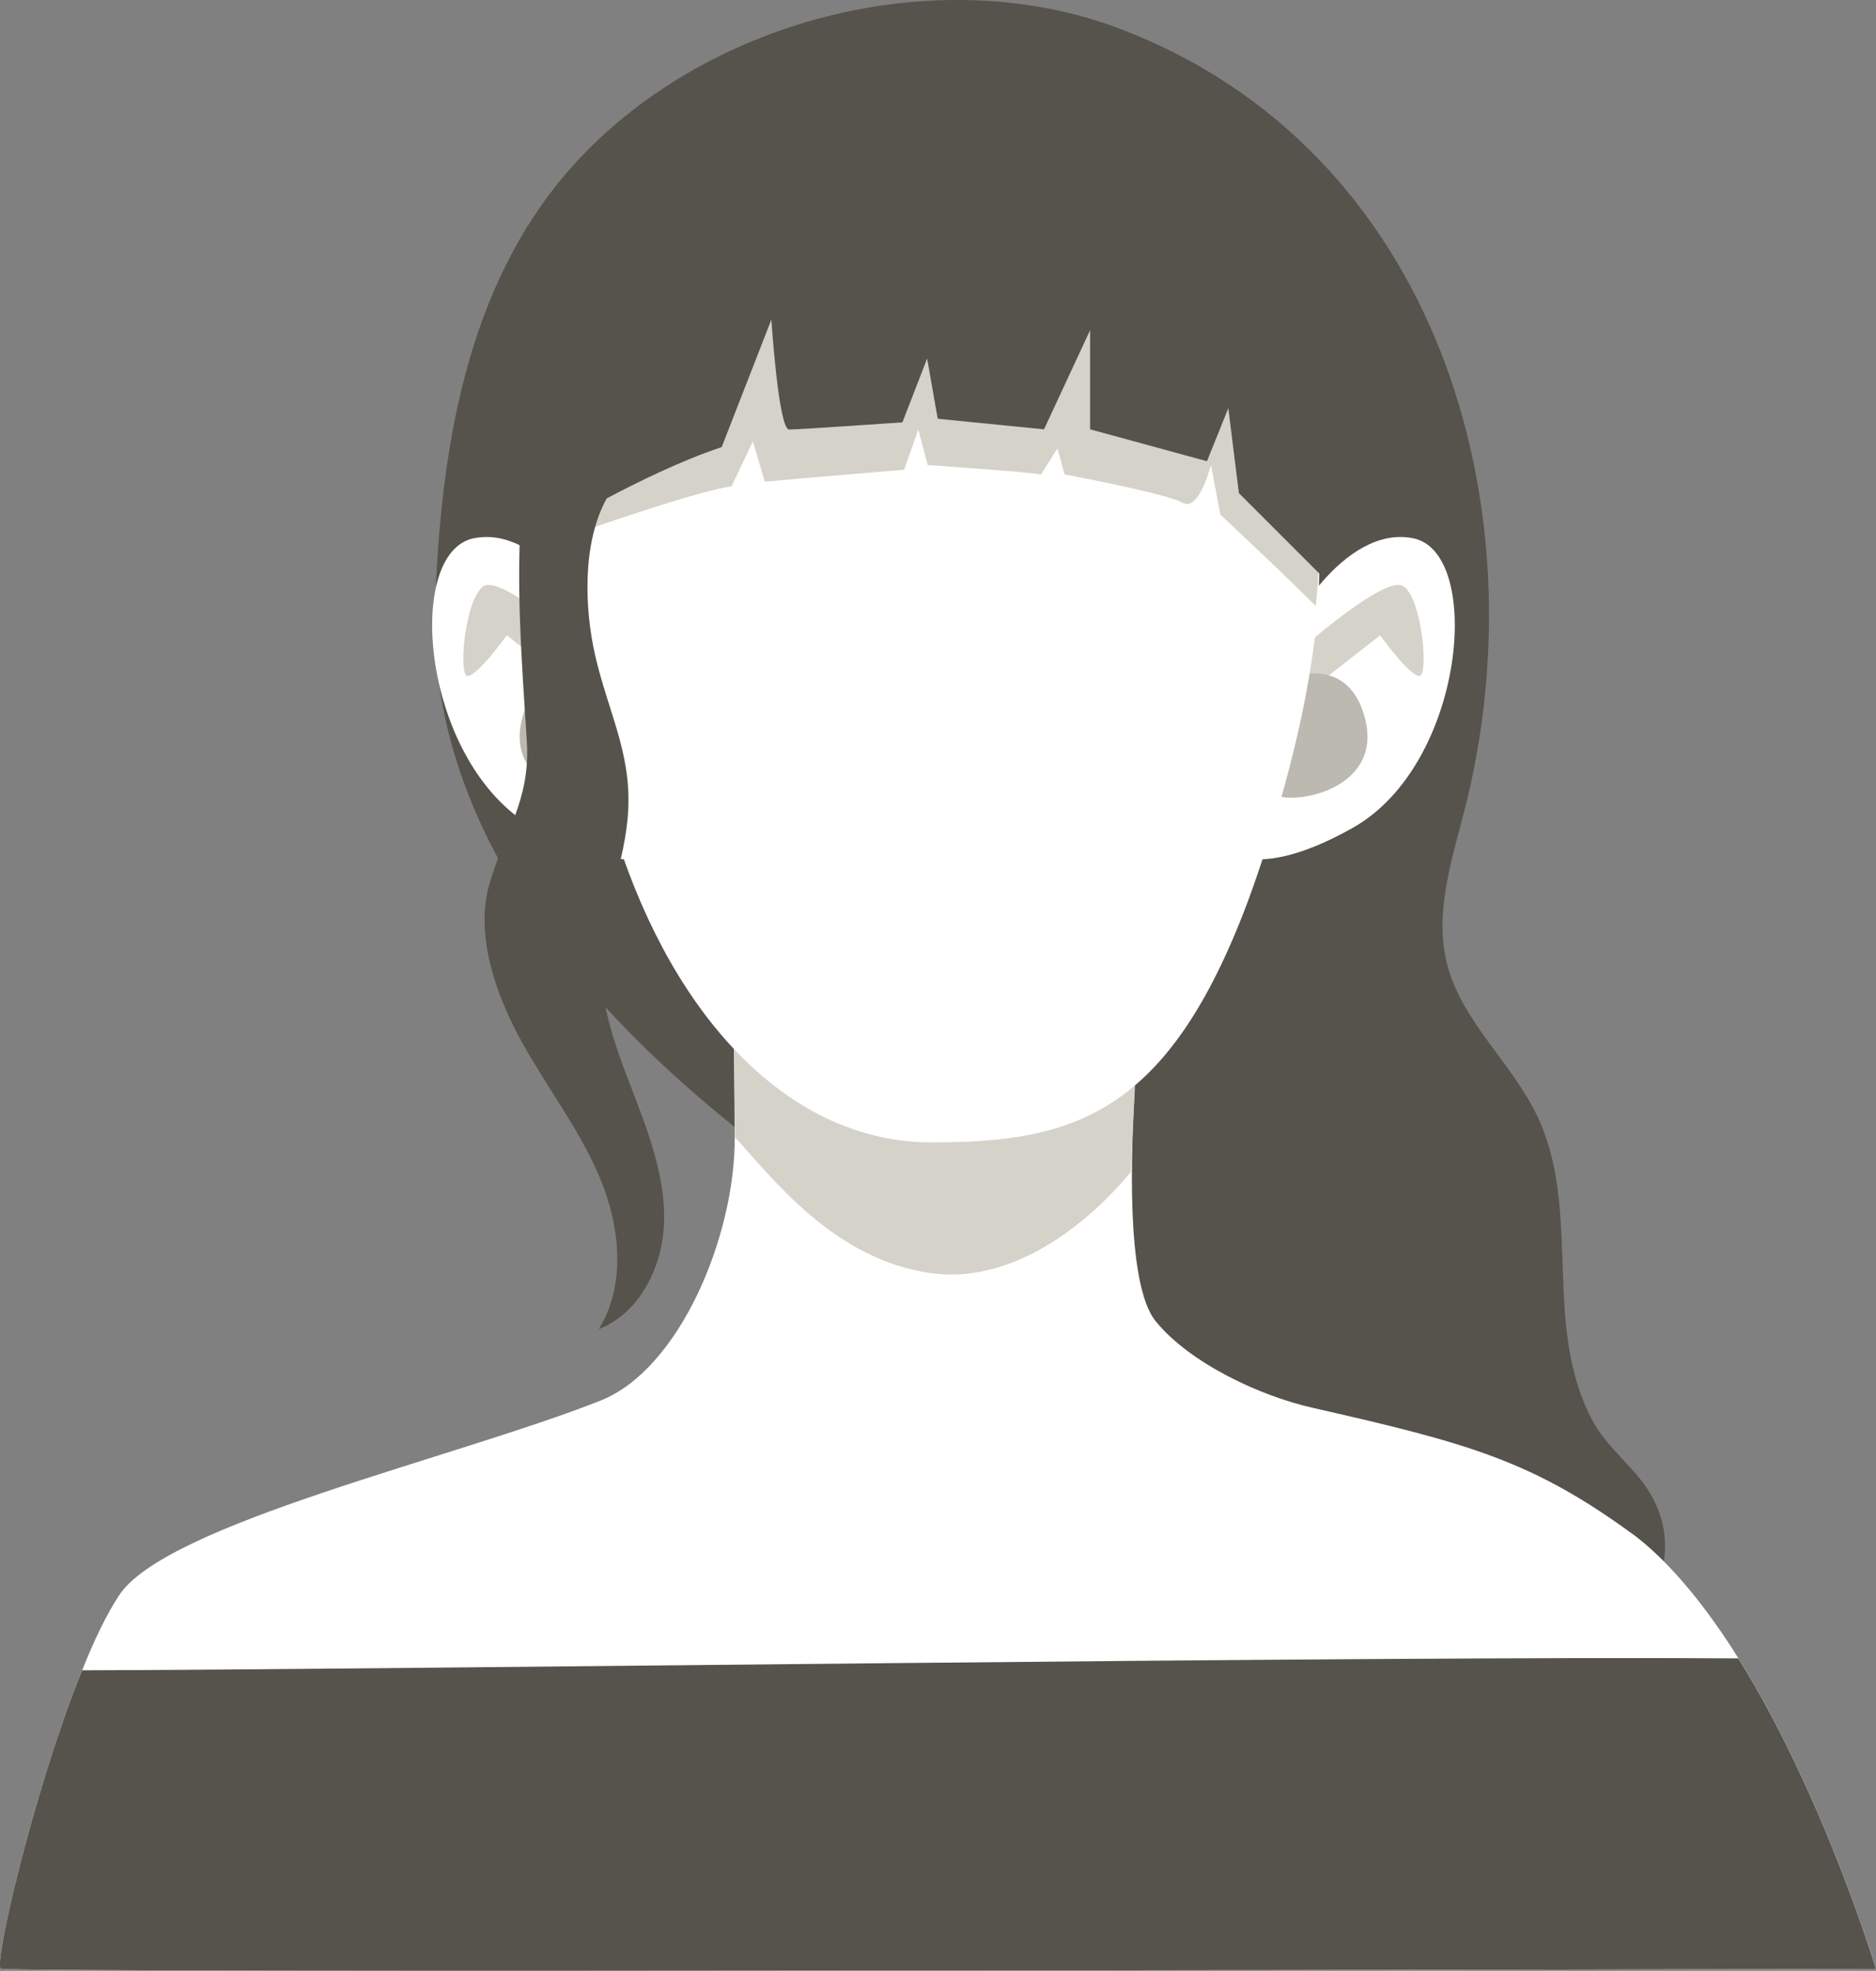
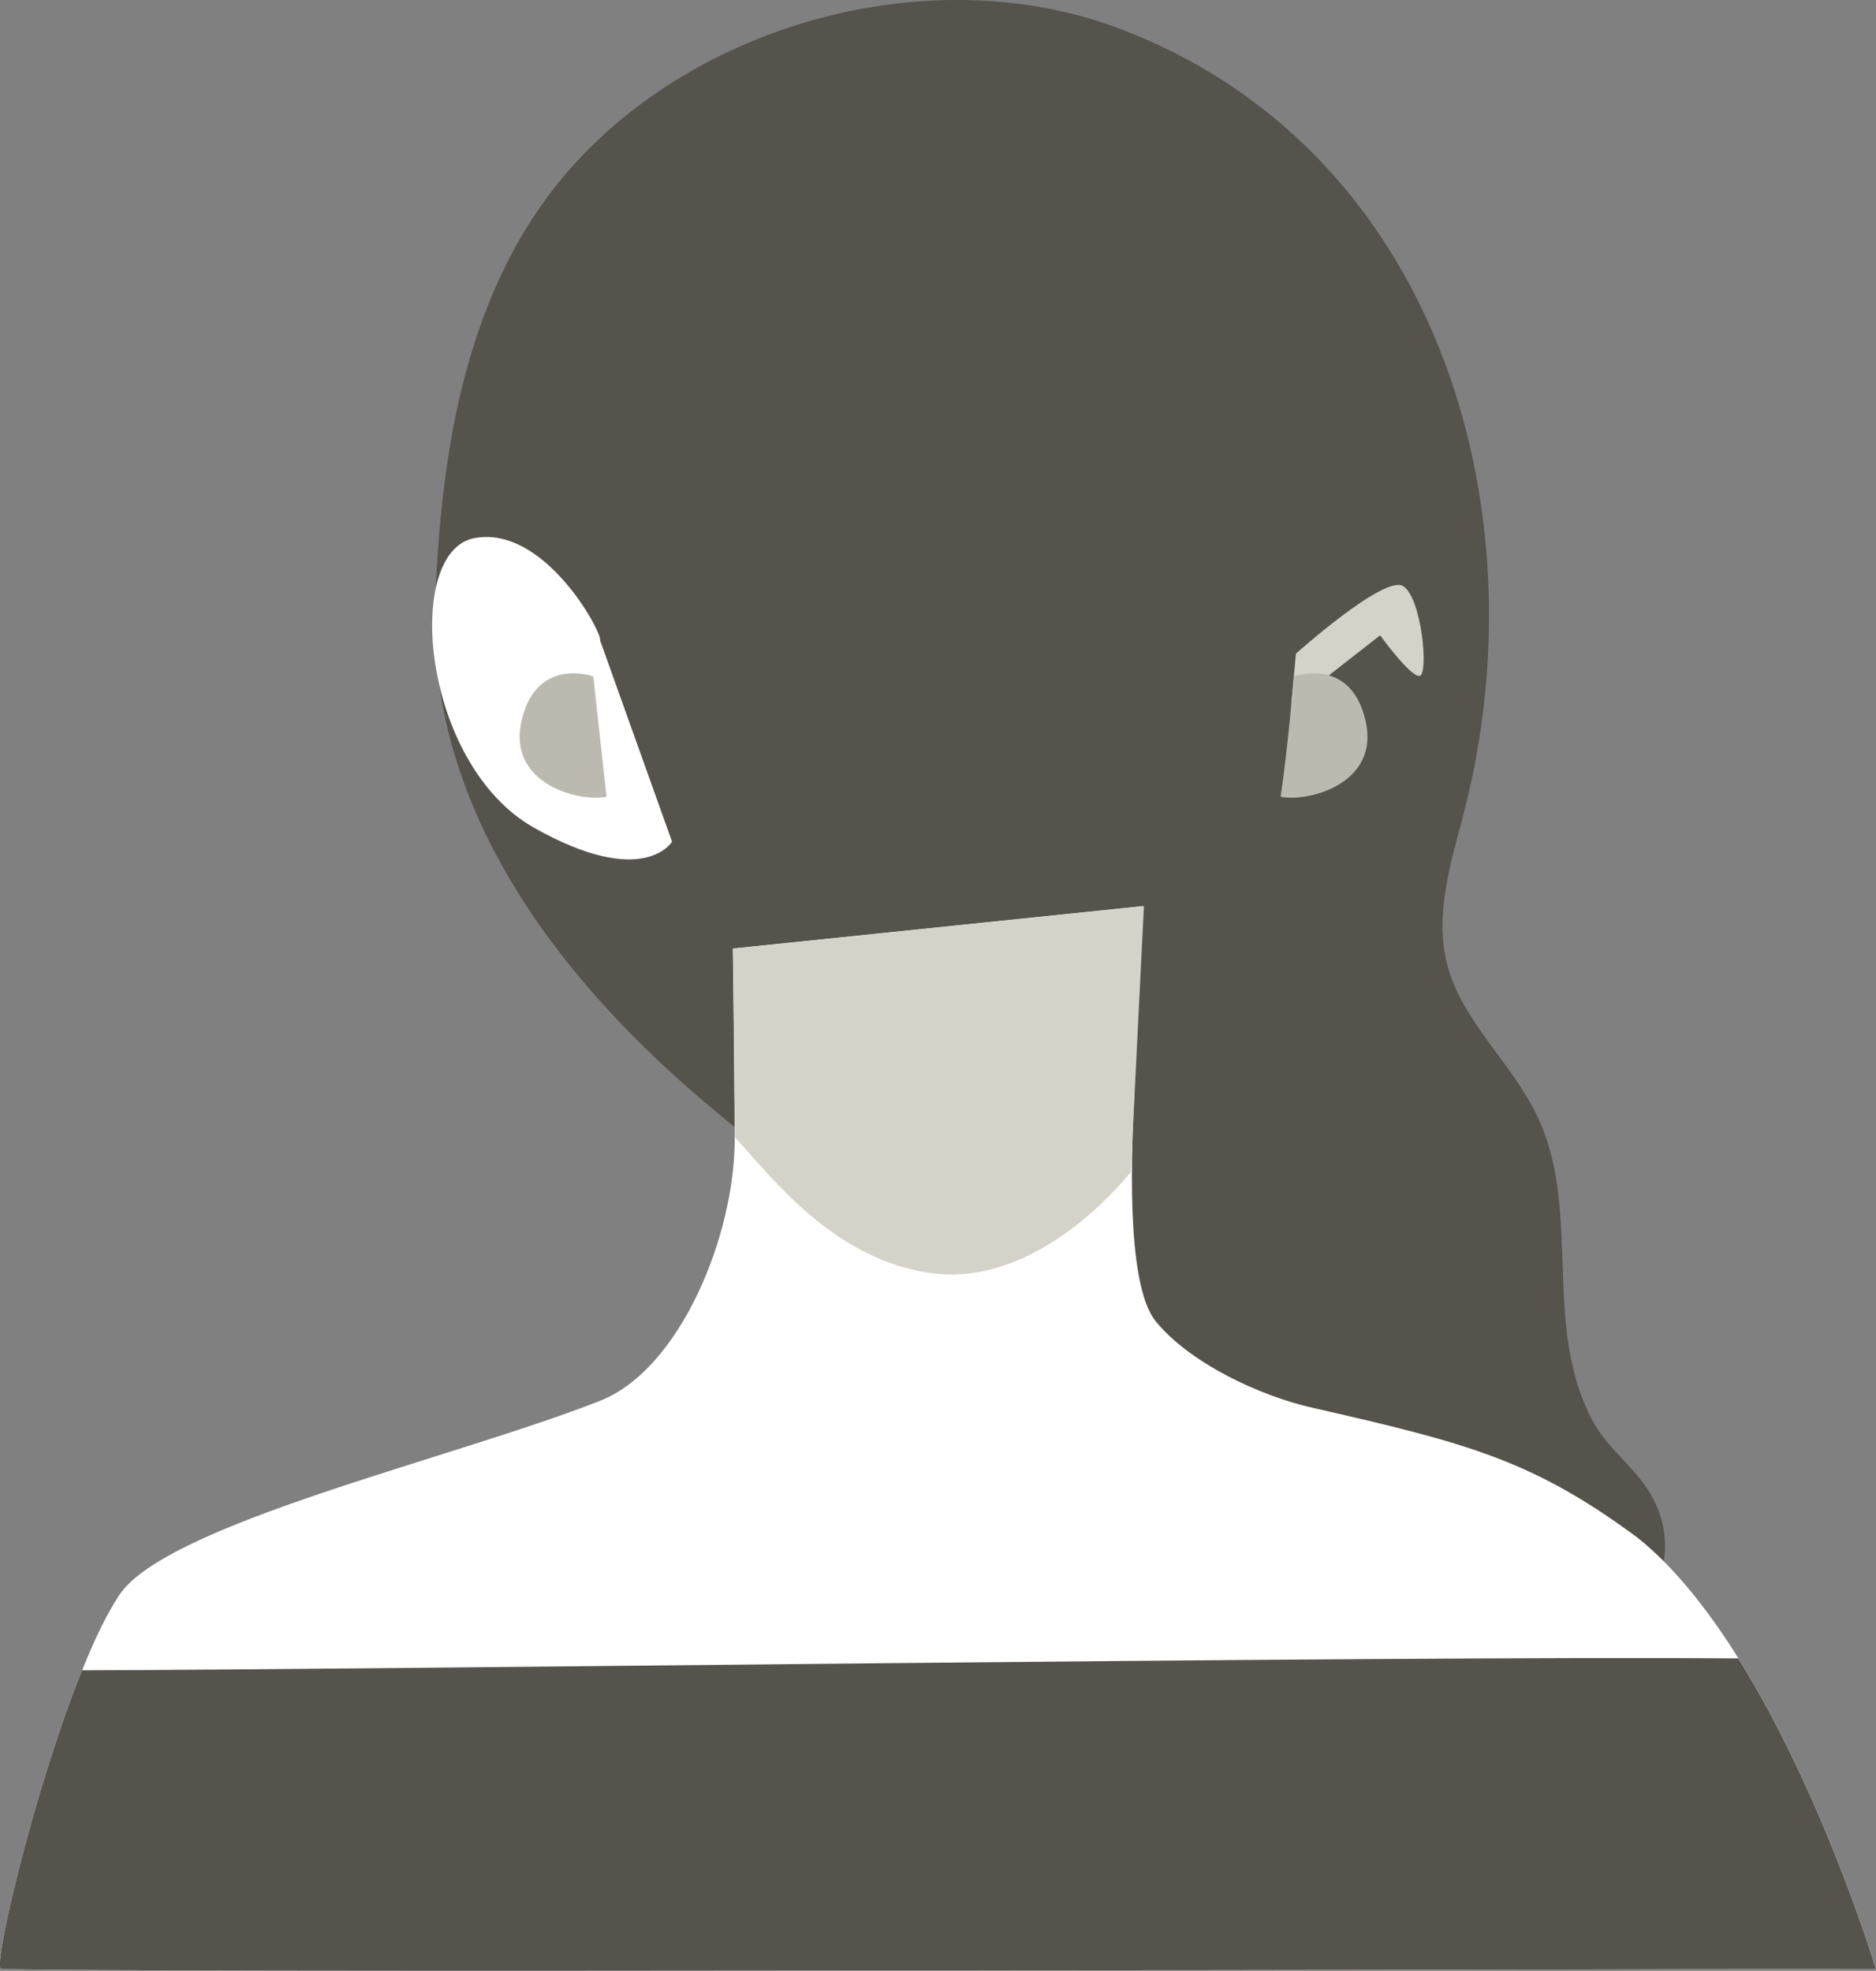
<svg xmlns="http://www.w3.org/2000/svg" id="katman_2" data-name="katman 2" viewBox="0 0 99.35 104.39">
  <rect x="0" y="0" width="99.35" height="104.39" fill="#808080" stroke="none" />
  <defs>
    <style>      .cls-1 {        fill: #bbb9b0;      }      .cls-1, .cls-2, .cls-3, .cls-4 {        stroke-width: 0px;      }      .cls-2 {        fill: #d5d2c9;      }      .cls-3 {        fill: #fff;      }      .cls-4 {        fill: #56534c;      }    </style>
  </defs>
  <g id="OBJECTS">
    <g>
      <path class="cls-4" d="M40.49,61.03c-1.13-1.31-18.01-12.38-17.45-28.89.28-8.18,1.61-17.01,7.27-23.33C37.23,1.08,49.55-2.17,59.3,1.52c16.72,6.34,22.38,25.18,18.27,41.35-.69,2.69-1.62,5.49-.94,8.18.78,3.07,3.48,5.27,4.82,8.15,1.47,3.15,1.17,6.79,1.42,10.26.14,1.97.52,4.03,1.47,5.79.8,1.49,2.18,2.41,3.03,3.82,1.82,3.02.26,6.04-1.67,8.59-5.82,7.69-29.27-3.19-34.71-2.25-5.44.94-10.51-24.39-10.51-24.39Z" />
      <g>
        <path class="cls-3" d="M99.35,104.28s-23.77.06-48.05.09c-1.49,0-2.99,0-4.48,0-23.71.03-46.54.02-46.78-.1-.39-.2,1.7-9.24,4.19-15.51.04-.1.08-.19.12-.29.63-1.58,1.29-2.96,1.95-3.96,2.47-3.8,17.72-7.25,25.49-10.32,4.2-1.65,7.15-8.73,7.12-13.96-.03-4.94-.1-9.99-.1-9.99,0,0,21.2-2.19,21.75-2.25-.22.02-.45,9.29-.49,10.06-.12,2.42-.51,9.93,1.14,11.94,1.81,2.22,5.53,3.95,8.28,4.57,8.25,1.88,11.68,2.78,17.21,6.87.95.75,1.85,1.67,2.72,2.71.93,1.12,1.82,2.37,2.64,3.69,4.51,7.22,7.28,16.43,7.28,16.43Z" />
        <path class="cls-2" d="M60.58,48l-.7,14.09c-2.84,3.39-6.66,5.82-10.43,5.36-5.29-.64-8.68-5.23-10.53-7.21-.03-4.94-.1-9.99-.1-9.99l21.76-2.25Z" />
        <g>
          <g>
-             <path class="cls-3" d="M68.15,33.92c-.14-.38,2.96-6.16,6.69-5.41,3.73.75,2.76,11.95-3.17,15.32-5.83,3.3-7.33.75-7.33.75l3.81-10.66Z" />
            <g>
              <path class="cls-2" d="M68.62,34.63s4.72-4.23,5.7-3.58c.98.65,1.35,4.68.86,4.75s-2.09-2.15-2.09-2.15l-4.71,3.68.25-2.7Z" />
              <path class="cls-1" d="M68.52,35.83s2.98-1.09,3.79,2.31-3.08,4.36-4.49,4.06c.39-2.61.7-6.37.7-6.37Z" />
            </g>
          </g>
          <g>
            <path class="cls-3" d="M31.78,33.92c.14-.38-2.96-6.16-6.69-5.41-3.73.75-2.76,11.95,3.17,15.32,5.83,3.3,7.33.75,7.33.75l-3.81-10.66Z" />
            <g>
-               <path class="cls-2" d="M31.31,34.63s-4.72-4.23-5.7-3.58c-.98.65-1.35,4.68-.86,4.75.5.06,2.09-2.15,2.09-2.15l4.71,3.68-.25-2.7Z" />
-               <path class="cls-1" d="M31.42,35.83s-2.98-1.09-3.79,2.31,3.08,4.36,4.49,4.06c-.39-2.61-.7-6.37-.7-6.37Z" />
+               <path class="cls-1" d="M31.42,35.83s-2.98-1.09-3.79,2.31,3.08,4.36,4.49,4.06Z" />
            </g>
          </g>
-           <path class="cls-3" d="M69.68,33.35c-.33,2.99-1.06,6.45-2.34,10.65-.41,1.35-.83,2.59-1.25,3.73-4.24,11.33-9.26,12.78-16.76,12.78-7.02,0-13.08-5.79-16.36-15.19h0c-.81-2.32-1.45-4.86-1.9-7.58-.21-2.62-.24-5.07-.12-7.35.02-.36.05-.72.07-1.07.03-.44.08-.87.12-1.29,1.61-14.86,10.21-21.98,17.68-22.81,4.5-.5,15.74,2.9,18.51,11.5,1.35,4.19,2.47,7.79,2.54,12.39.03,1.32-.04,2.71-.2,4.22Z" />
-           <path class="cls-2" d="M69.88,29.12c-.02.94-.09,1.93-.2,2.98-1.79-1.8-5.05-4.84-5.05-4.84l-.5-2.63s-.63,2.5-1.5,2c-.87-.5-6.25-1.5-6.25-1.5l-.38-1.38-.87,1.38c-.63-.13-6-.5-6-.5l-.5-1.88-.75,2.13c-1.5.12-7.38.63-7.38.63l-.63-2.13-1.13,2.38c-1.51.2-5.91,1.69-7.59,2.27,1.61-14.86,10.21-21.98,17.68-22.81,4.5-.5,15.74,2.9,18.51,11.5,1.35,4.19,2.47,7.79,2.54,12.39Z" />
        </g>
      </g>
-       <path class="cls-4" d="M66.75,11.32c-7.78-14.41-28.25-7.49-35.36,3.58-4.83,7.51-4.02,15.99-3.49,24.38.2,3.15-1.22,4.83-2,7.61-.76,2.73.43,5.94,1.73,8.29,1.34,2.43,3.07,4.65,4.14,7.21,1.07,2.56,1.4,5.65-.06,8.01,2.19-.86,3.4-3.34,3.46-5.69.06-2.35-.79-4.62-1.63-6.82-.85-2.19-1.72-4.45-1.7-6.81.03-2.78,1.3-5.42,1.43-8.2.15-3.04-1.07-5.2-1.75-8.16-.58-2.54-.68-5.99.61-8.32,1.62-.86,3.91-1.99,6.09-2.72l2.63-6.75s.38,5.82.94,5.82,6-.38,6-.38l1.31-3.38.56,3.19,5.63.56,2.44-5.25v5.25l6.19,1.69,1.13-2.81.56,4.5,4.5,4.5s3-7.5-3.38-19.32Z" />
      <path class="cls-4" d="M99.35,104.28s-23.77.06-48.05.09c-1.49,0-2.99,0-4.48,0-23.71.03-46.54.02-46.78-.1-.39-.2,1.7-9.24,4.19-15.51.04-.1.08-.19.12-.29,15.89-.03,68.71-.77,87.71-.63,4.51,7.22,7.28,16.43,7.28,16.43Z" />
    </g>
  </g>
</svg>